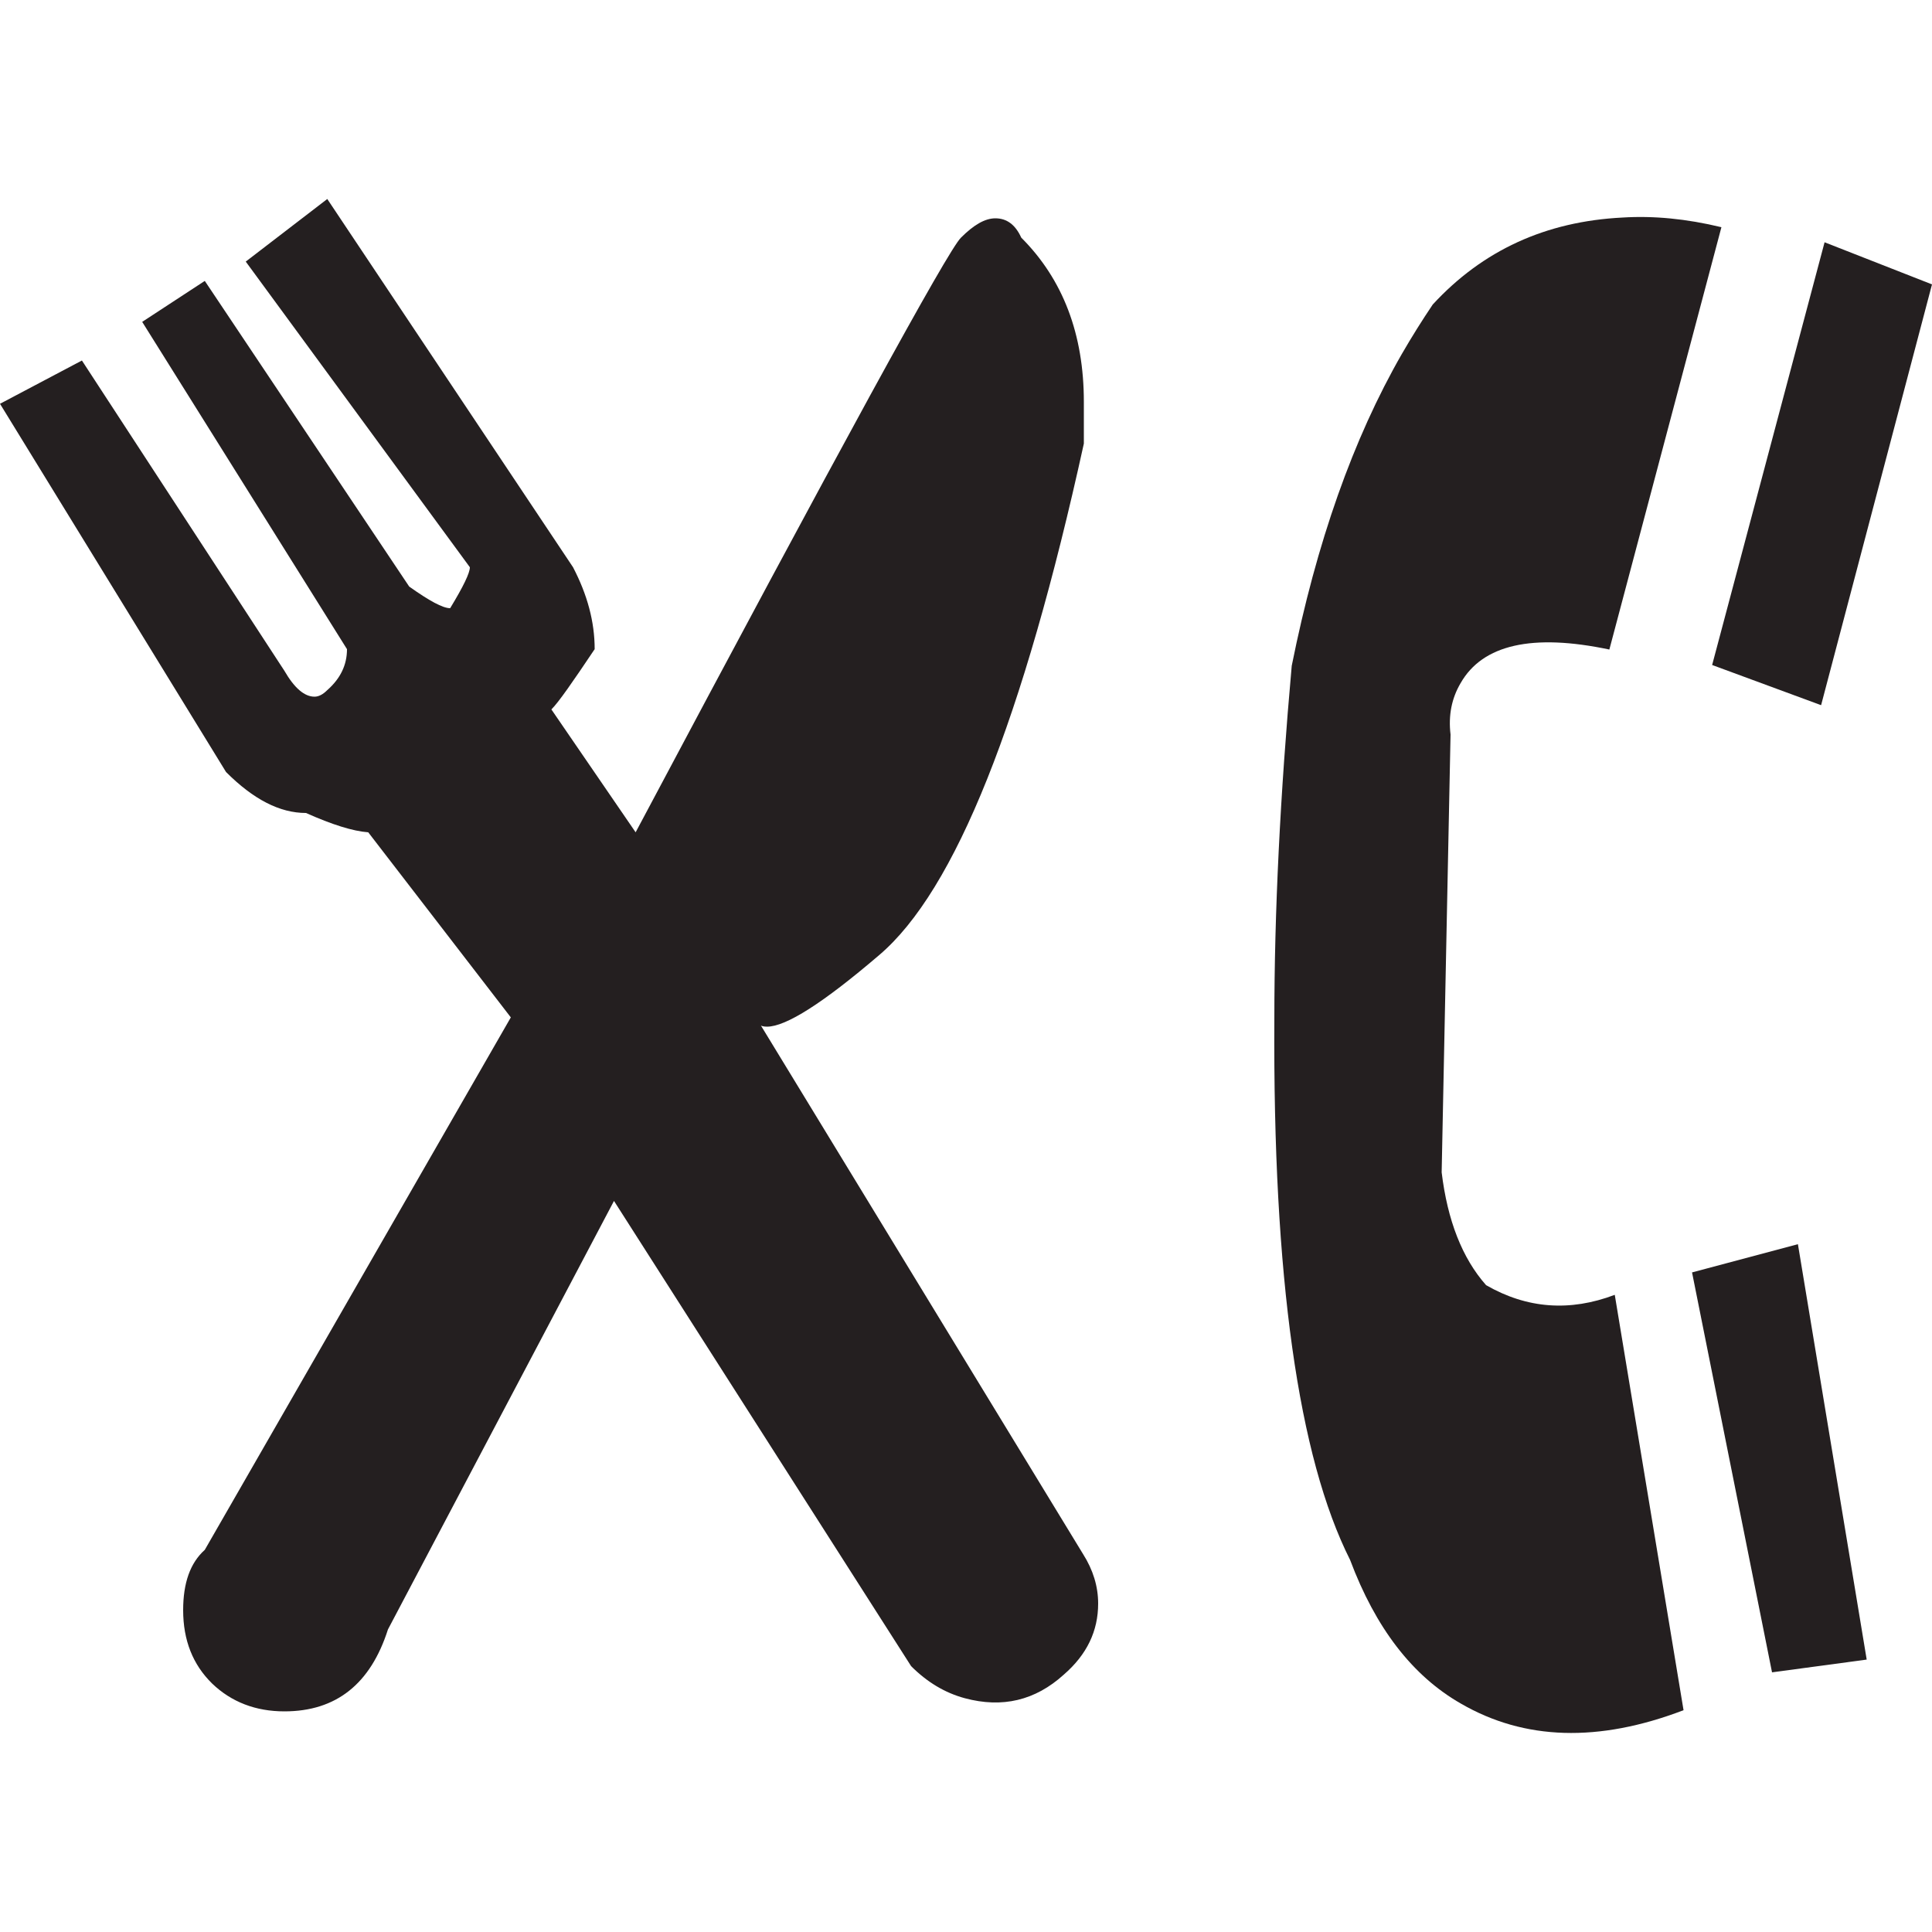
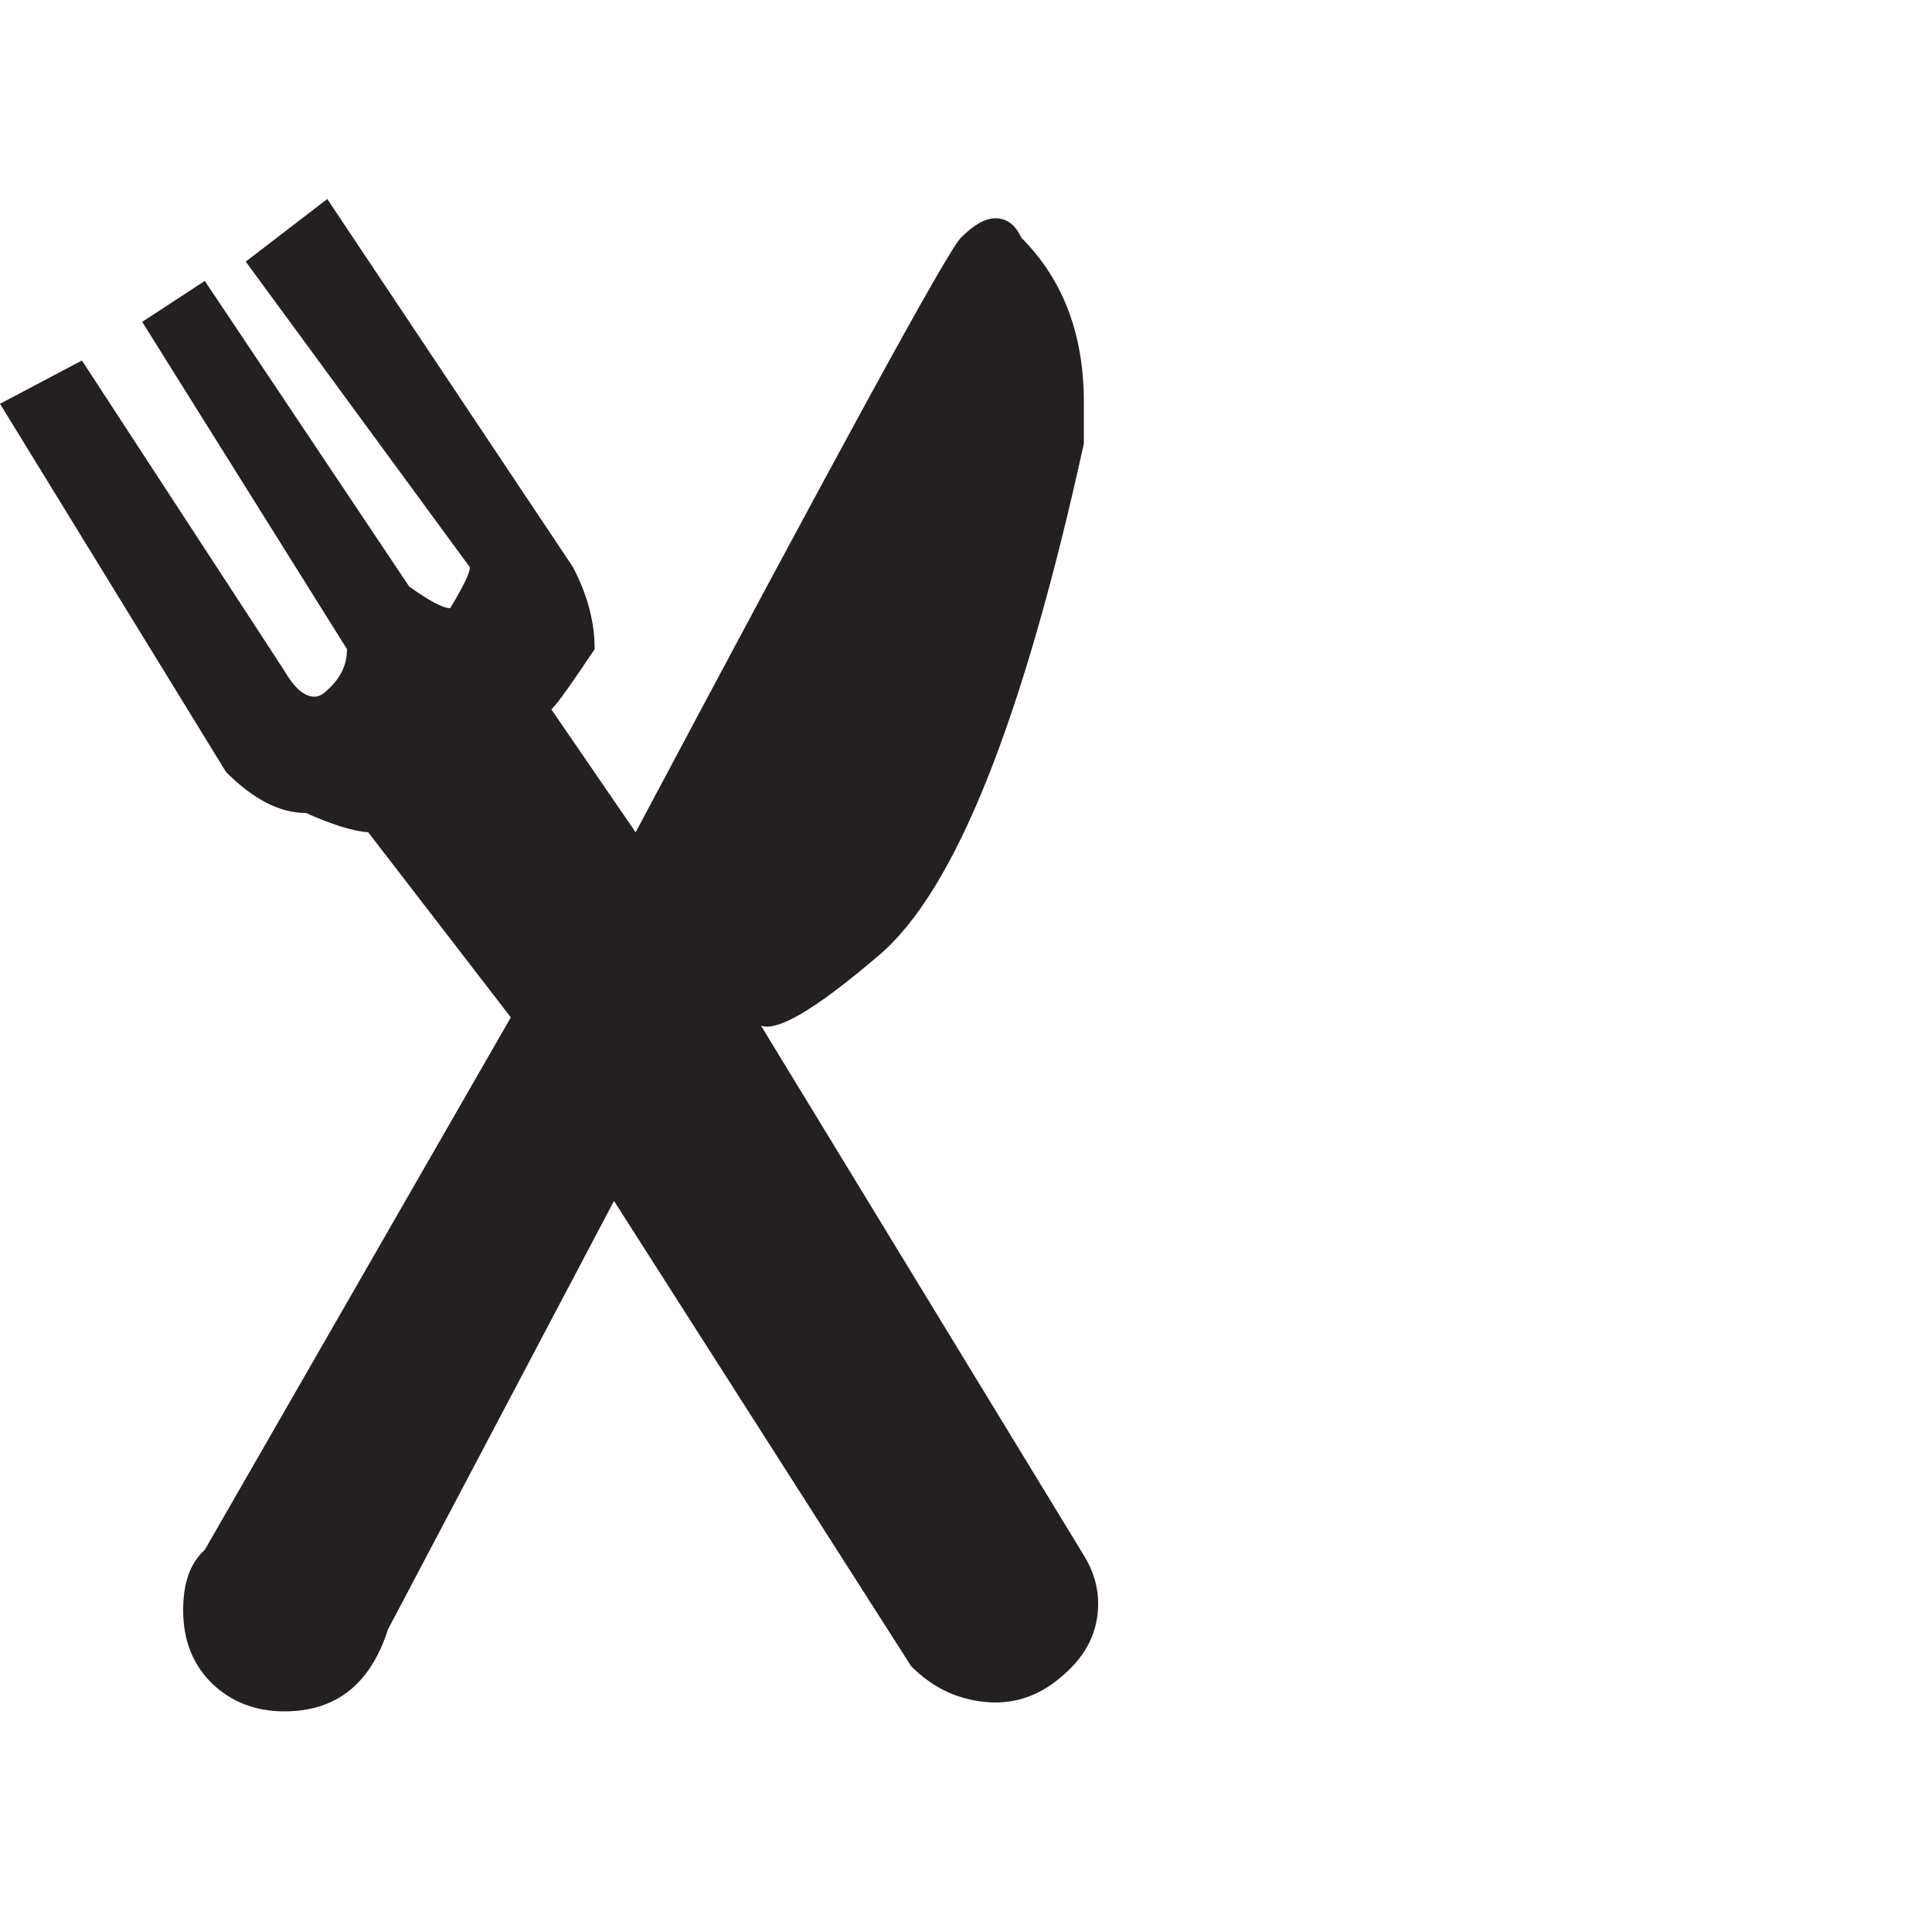
<svg xmlns="http://www.w3.org/2000/svg" version="1.1" x="0px" y="0px" viewBox="235 -235 500 500" style="enable-background:new 235 -235 500 500;" xml:space="preserve">
  <style type="text/css">
	.st0{fill:#241F20;}
</style>
  <g>
    <path class="st0" d="M288,166.1c-3.8,3.4-5.6,8.6-5.6,15.6c0,7.8,2.5,14.1,7.5,19c5,4.8,11.3,7.2,18.7,7.2   c13.4,0,22.3-7.1,26.8-21.2l58.5-110.9l76.9,120.4c4.1,4.1,8.7,6.9,13.9,8.3c9.7,2.6,18.2,0.6,25.6-6.1c6-5.2,8.9-11.3,8.9-18.4   c0-4.4-1.3-8.7-3.9-12.8L430.7,28.4c0,1.5,0.9,2.3,2.8,2.3c4.9,0,14.5-6.1,29-18.5c19.7-16.7,37.3-60.9,53-132.4V-131   c0-17.5-5.4-31.7-16.2-42.5c-1.5-3.3-3.7-5-6.7-5c-2.7,0-5.6,1.7-8.9,5c-3.4,3.3-31.4,54.6-84.2,153.9l-21.8-31.8   c1.9-1.9,5.5-7.1,11.2-15.6c0-7.1-1.9-14.1-5.6-21.2l-63.6-95.3l-21.1,16.2l58,79.1c0,1.5-1.7,5-5.1,10.6c-1.9,0-5.4-1.9-10.6-5.6   L288-162.3l-16.2,10.6l53,84.7c0,4.1-1.7,7.6-5.1,10.6c-1.1,1.1-2.2,1.7-3.3,1.7c-2.6,0-5.2-2.2-7.8-6.7l-52.4-80.3L235-130.5   l58.5,95.3c7.1,7.1,13.9,10.6,20.7,10.6c6.7,3,12.1,4.7,16.1,5l36.9,47.9L288,166.1z" />
-     <path class="st0" d="M680.5-176.2c-9.1-2.2-17.6-3-25.6-2.5c-19.9,1-36.2,8.5-49.1,22.5c-2.7,4-5.4,8.3-8,12.8   c-12.6,21.9-22.1,48.8-28.5,80.7c-3,33.4-4.5,63.9-4.5,91.4c-0.4,66.7,6.2,113.4,19.6,140c6.6,17.6,16.1,30,28.7,37.2   c16.4,9.5,35.6,10.1,57.6,1.7l-17.8-107.5c-11.6,4.4-22.7,3.6-33.3-2.5c-6.2-7-10-16.8-11.5-29.2l2.3-113.3   c-0.6-5,0.3-9.4,2.6-13.3c5.7-10,18.6-12.9,38.5-8.7L680.5-176.2z M672.9,94.3l27.4-7.3l17.8,107.5l-24.5,3.3L672.9,94.3z    M707.2-172.3L678.1-62.9l28.2,10.4L735-161.4L707.2-172.3z" />
  </g>
</svg>